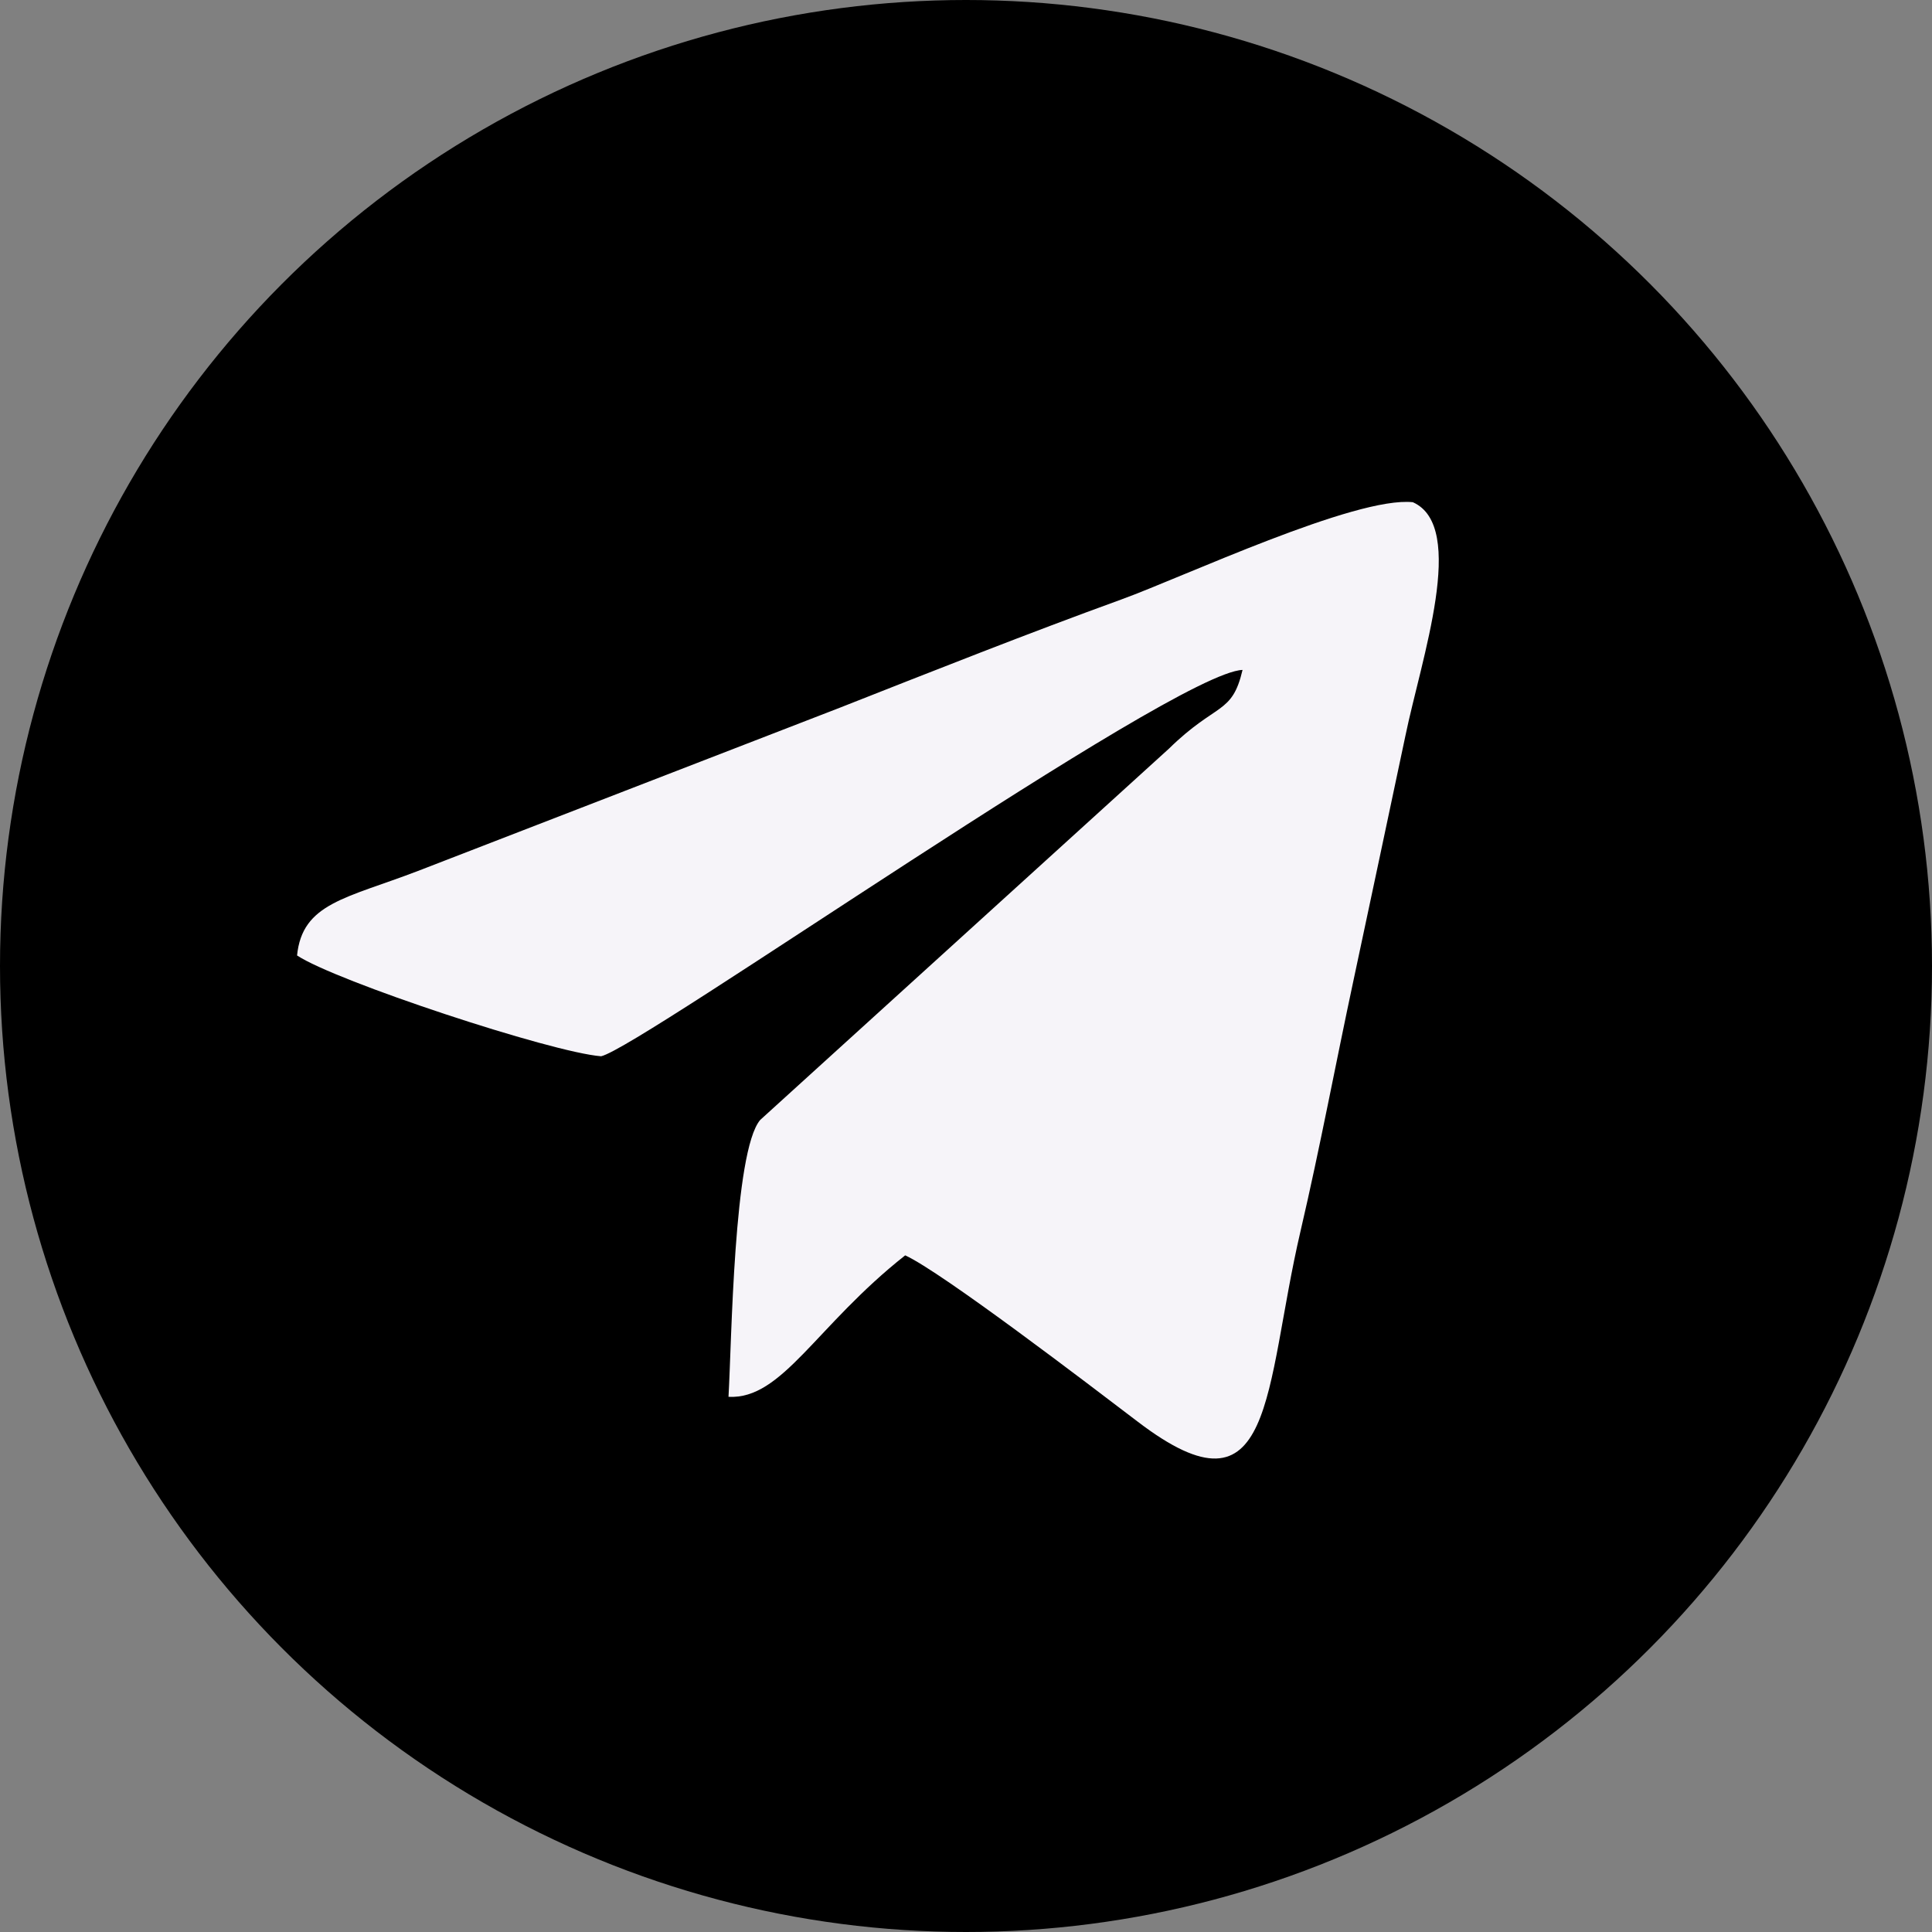
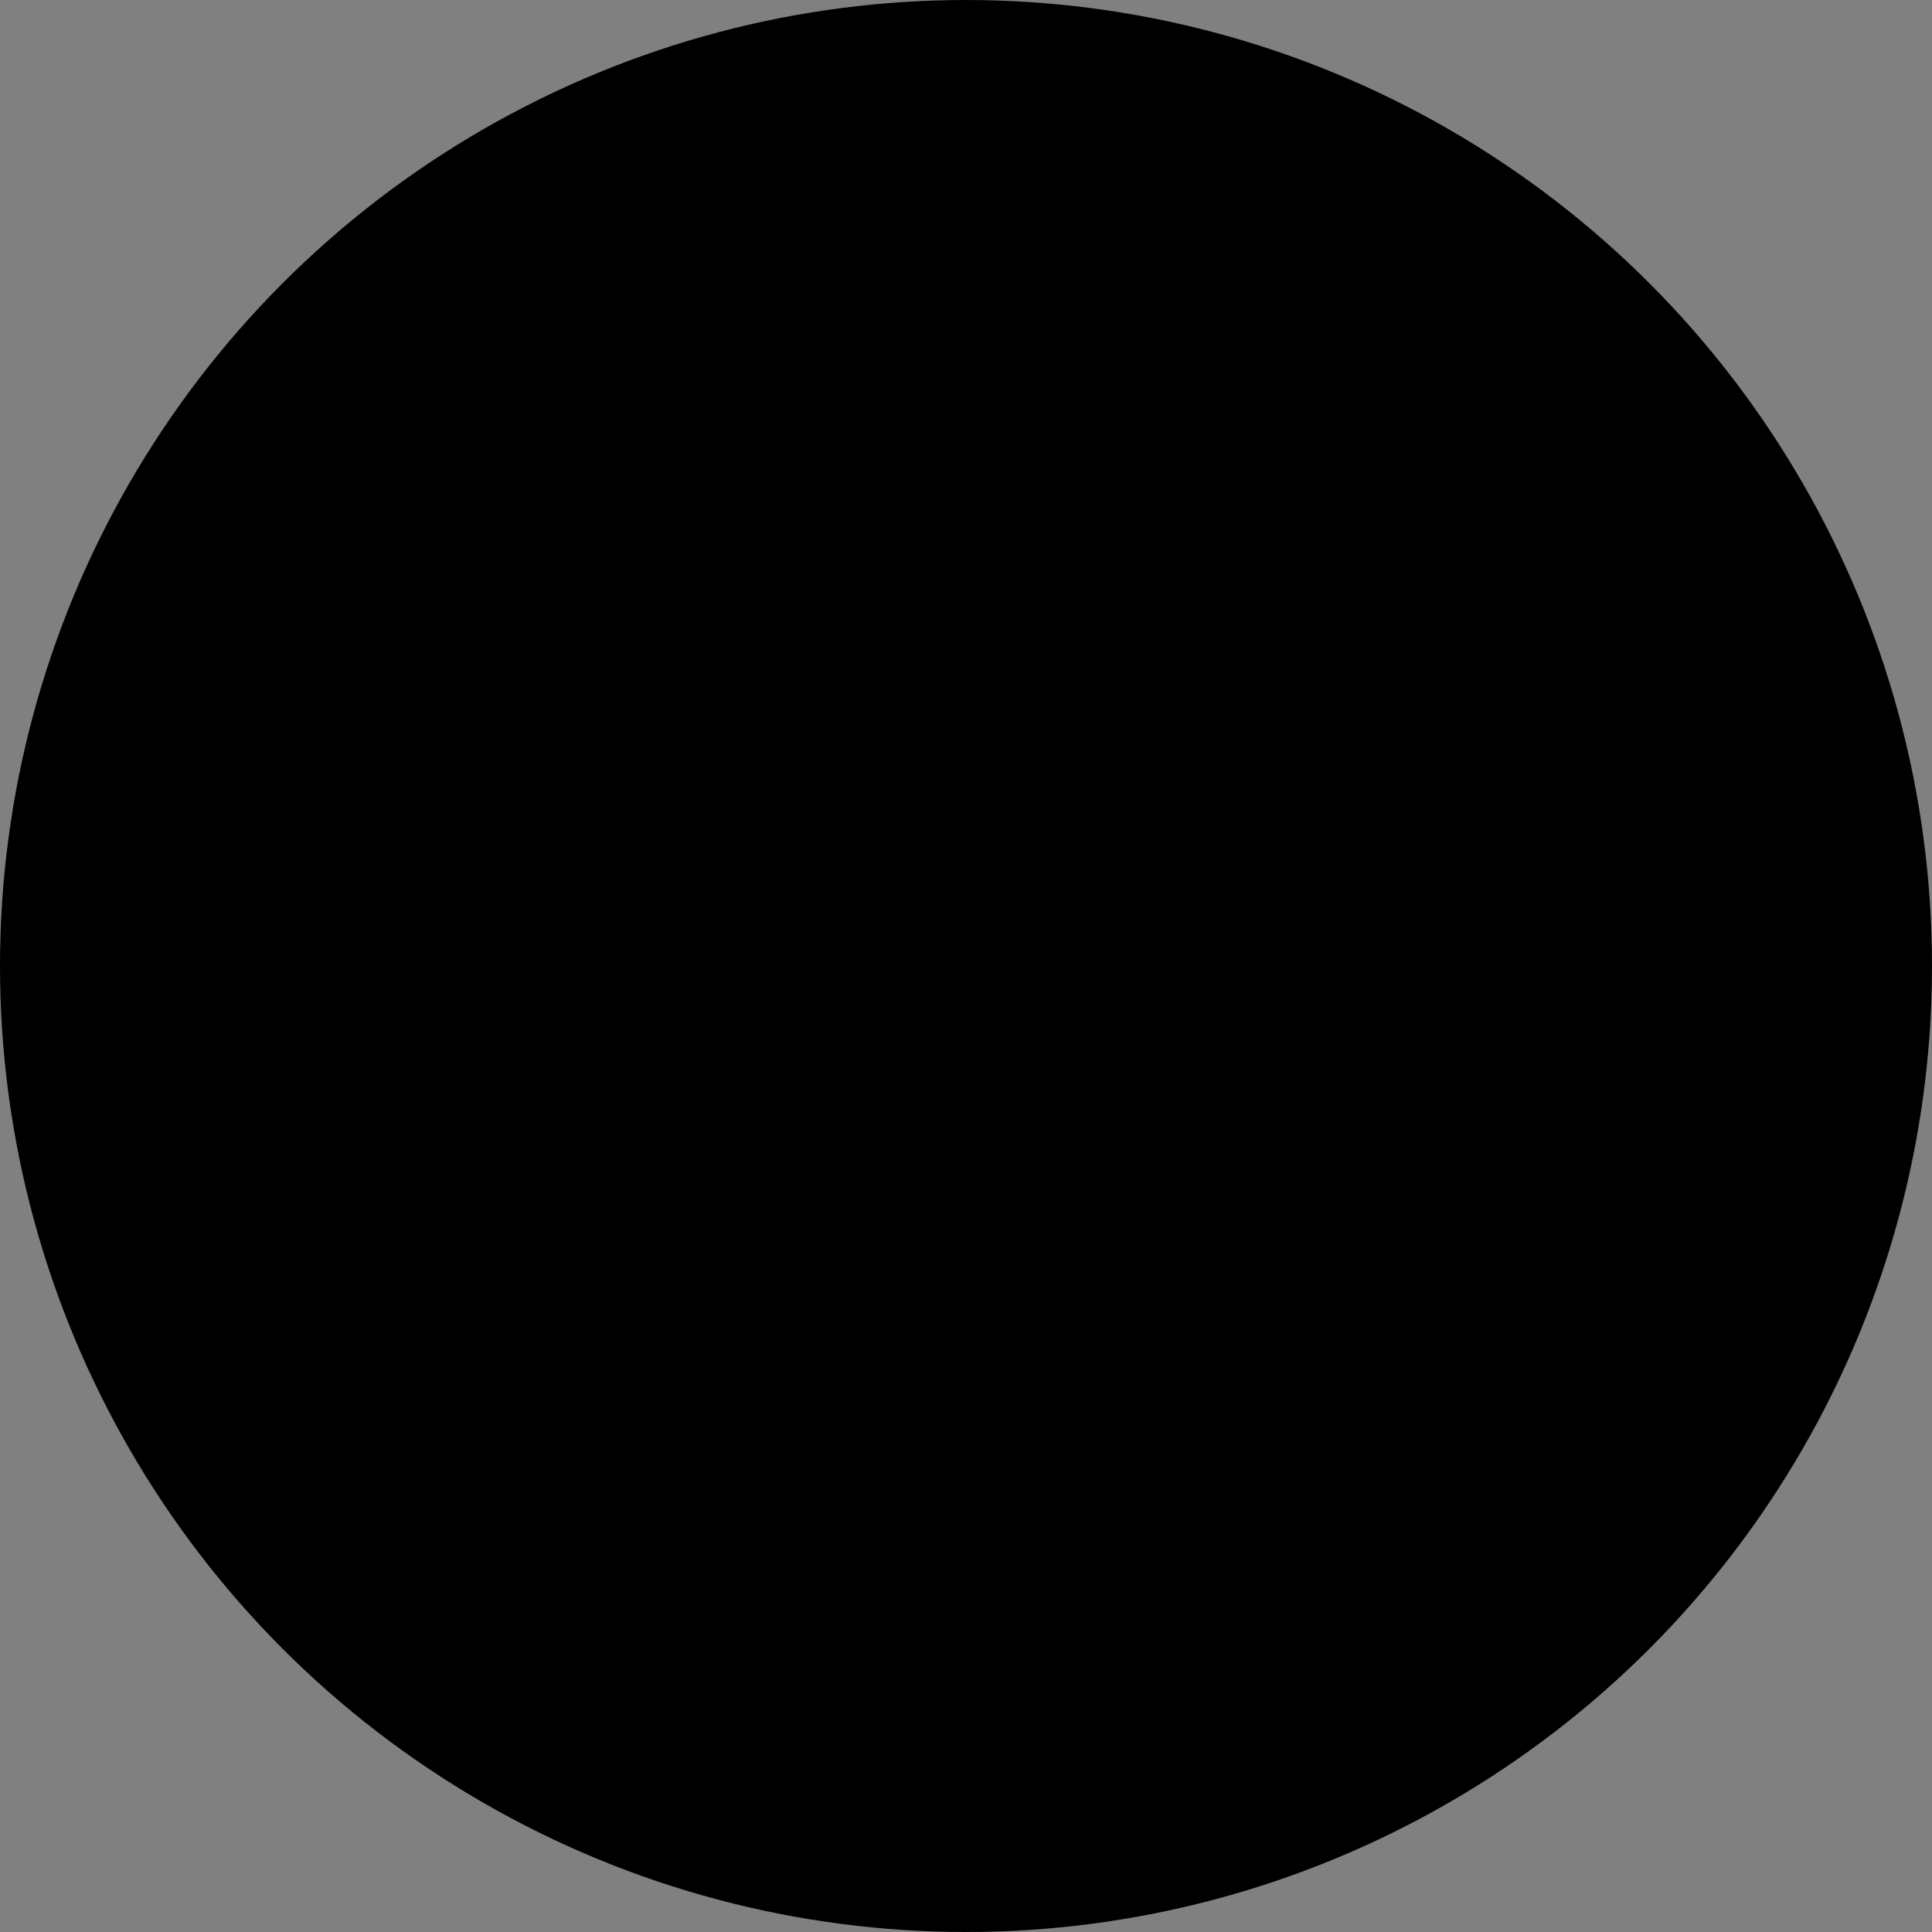
<svg xmlns="http://www.w3.org/2000/svg" xml:space="preserve" width="75mm" height="75mm" version="1.1" style="shape-rendering:geometricPrecision; text-rendering:geometricPrecision; image-rendering:optimizeQuality; fill-rule:evenodd; clip-rule:evenodd" viewBox="0 0 6.036 6.036">
  <rect x="0" y="0" width="6.036" height="6.036" fill="#808080" stroke="none" />
  <defs>
    <style type="text/css"> .fil0 {fill:black} .fil1 {fill:#F6F4F9} </style>
  </defs>
  <g id="Слой_x0020_1">
    <g id="_105553510997184">
      <circle class="fil0" cx="3.018" cy="3.018" r="3.018" />
-       <path class="fil1" d="M0.928 2.985c0.12,0.08 0.794,0.303 0.95,0.315 0.123,-0.027 1.79,-1.2 2.004,-1.207 -0.033,0.141 -0.081,0.1 -0.23,0.246l-1.277 1.16c-0.083,0.098 -0.089,0.693 -0.099,0.865 0.168,0.009 0.272,-0.221 0.552,-0.442 0.114,0.052 0.576,0.405 0.727,0.52 0.43,0.328 0.393,-0.102 0.508,-0.595 0.062,-0.266 0.109,-0.52 0.166,-0.786 0.054,-0.255 0.108,-0.506 0.162,-0.763 0.049,-0.238 0.194,-0.653 0.023,-0.729 -0.179,-0.019 -0.718,0.234 -0.911,0.304 -0.292,0.106 -0.582,0.221 -0.879,0.338l-1.318 0.51c-0.224,0.086 -0.362,0.1 -0.378,0.265z" />
    </g>
  </g>
</svg>